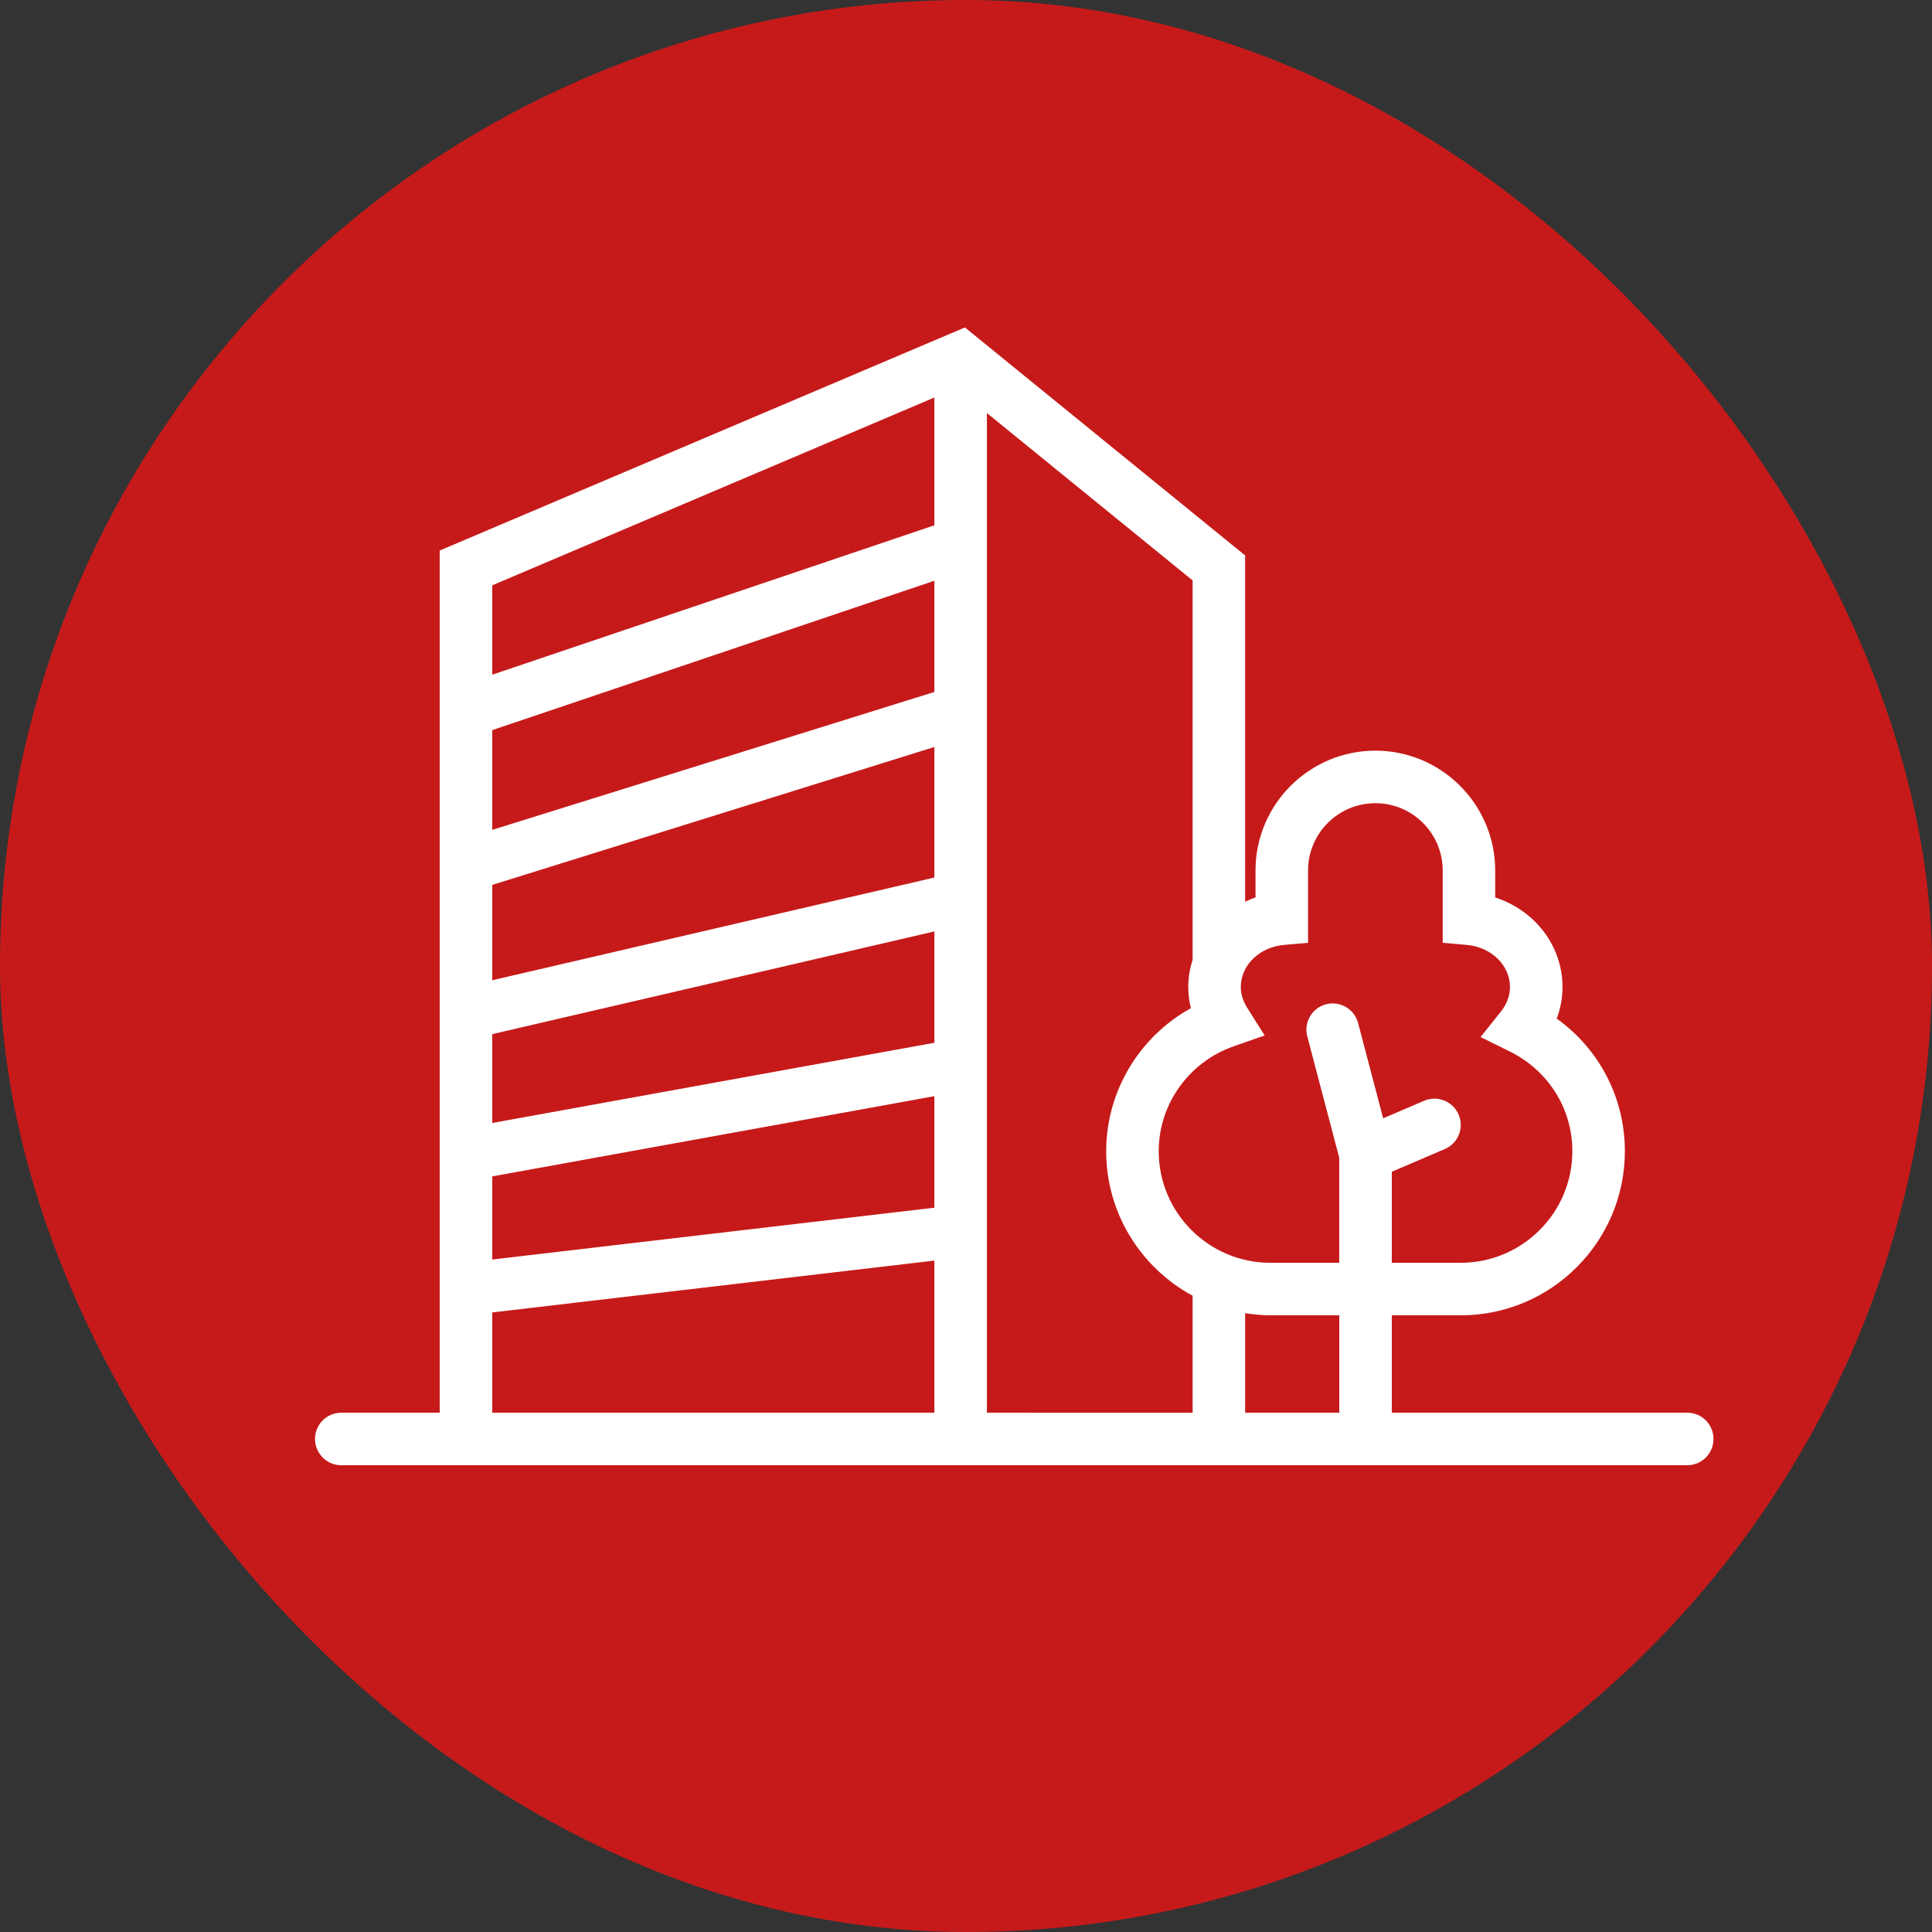
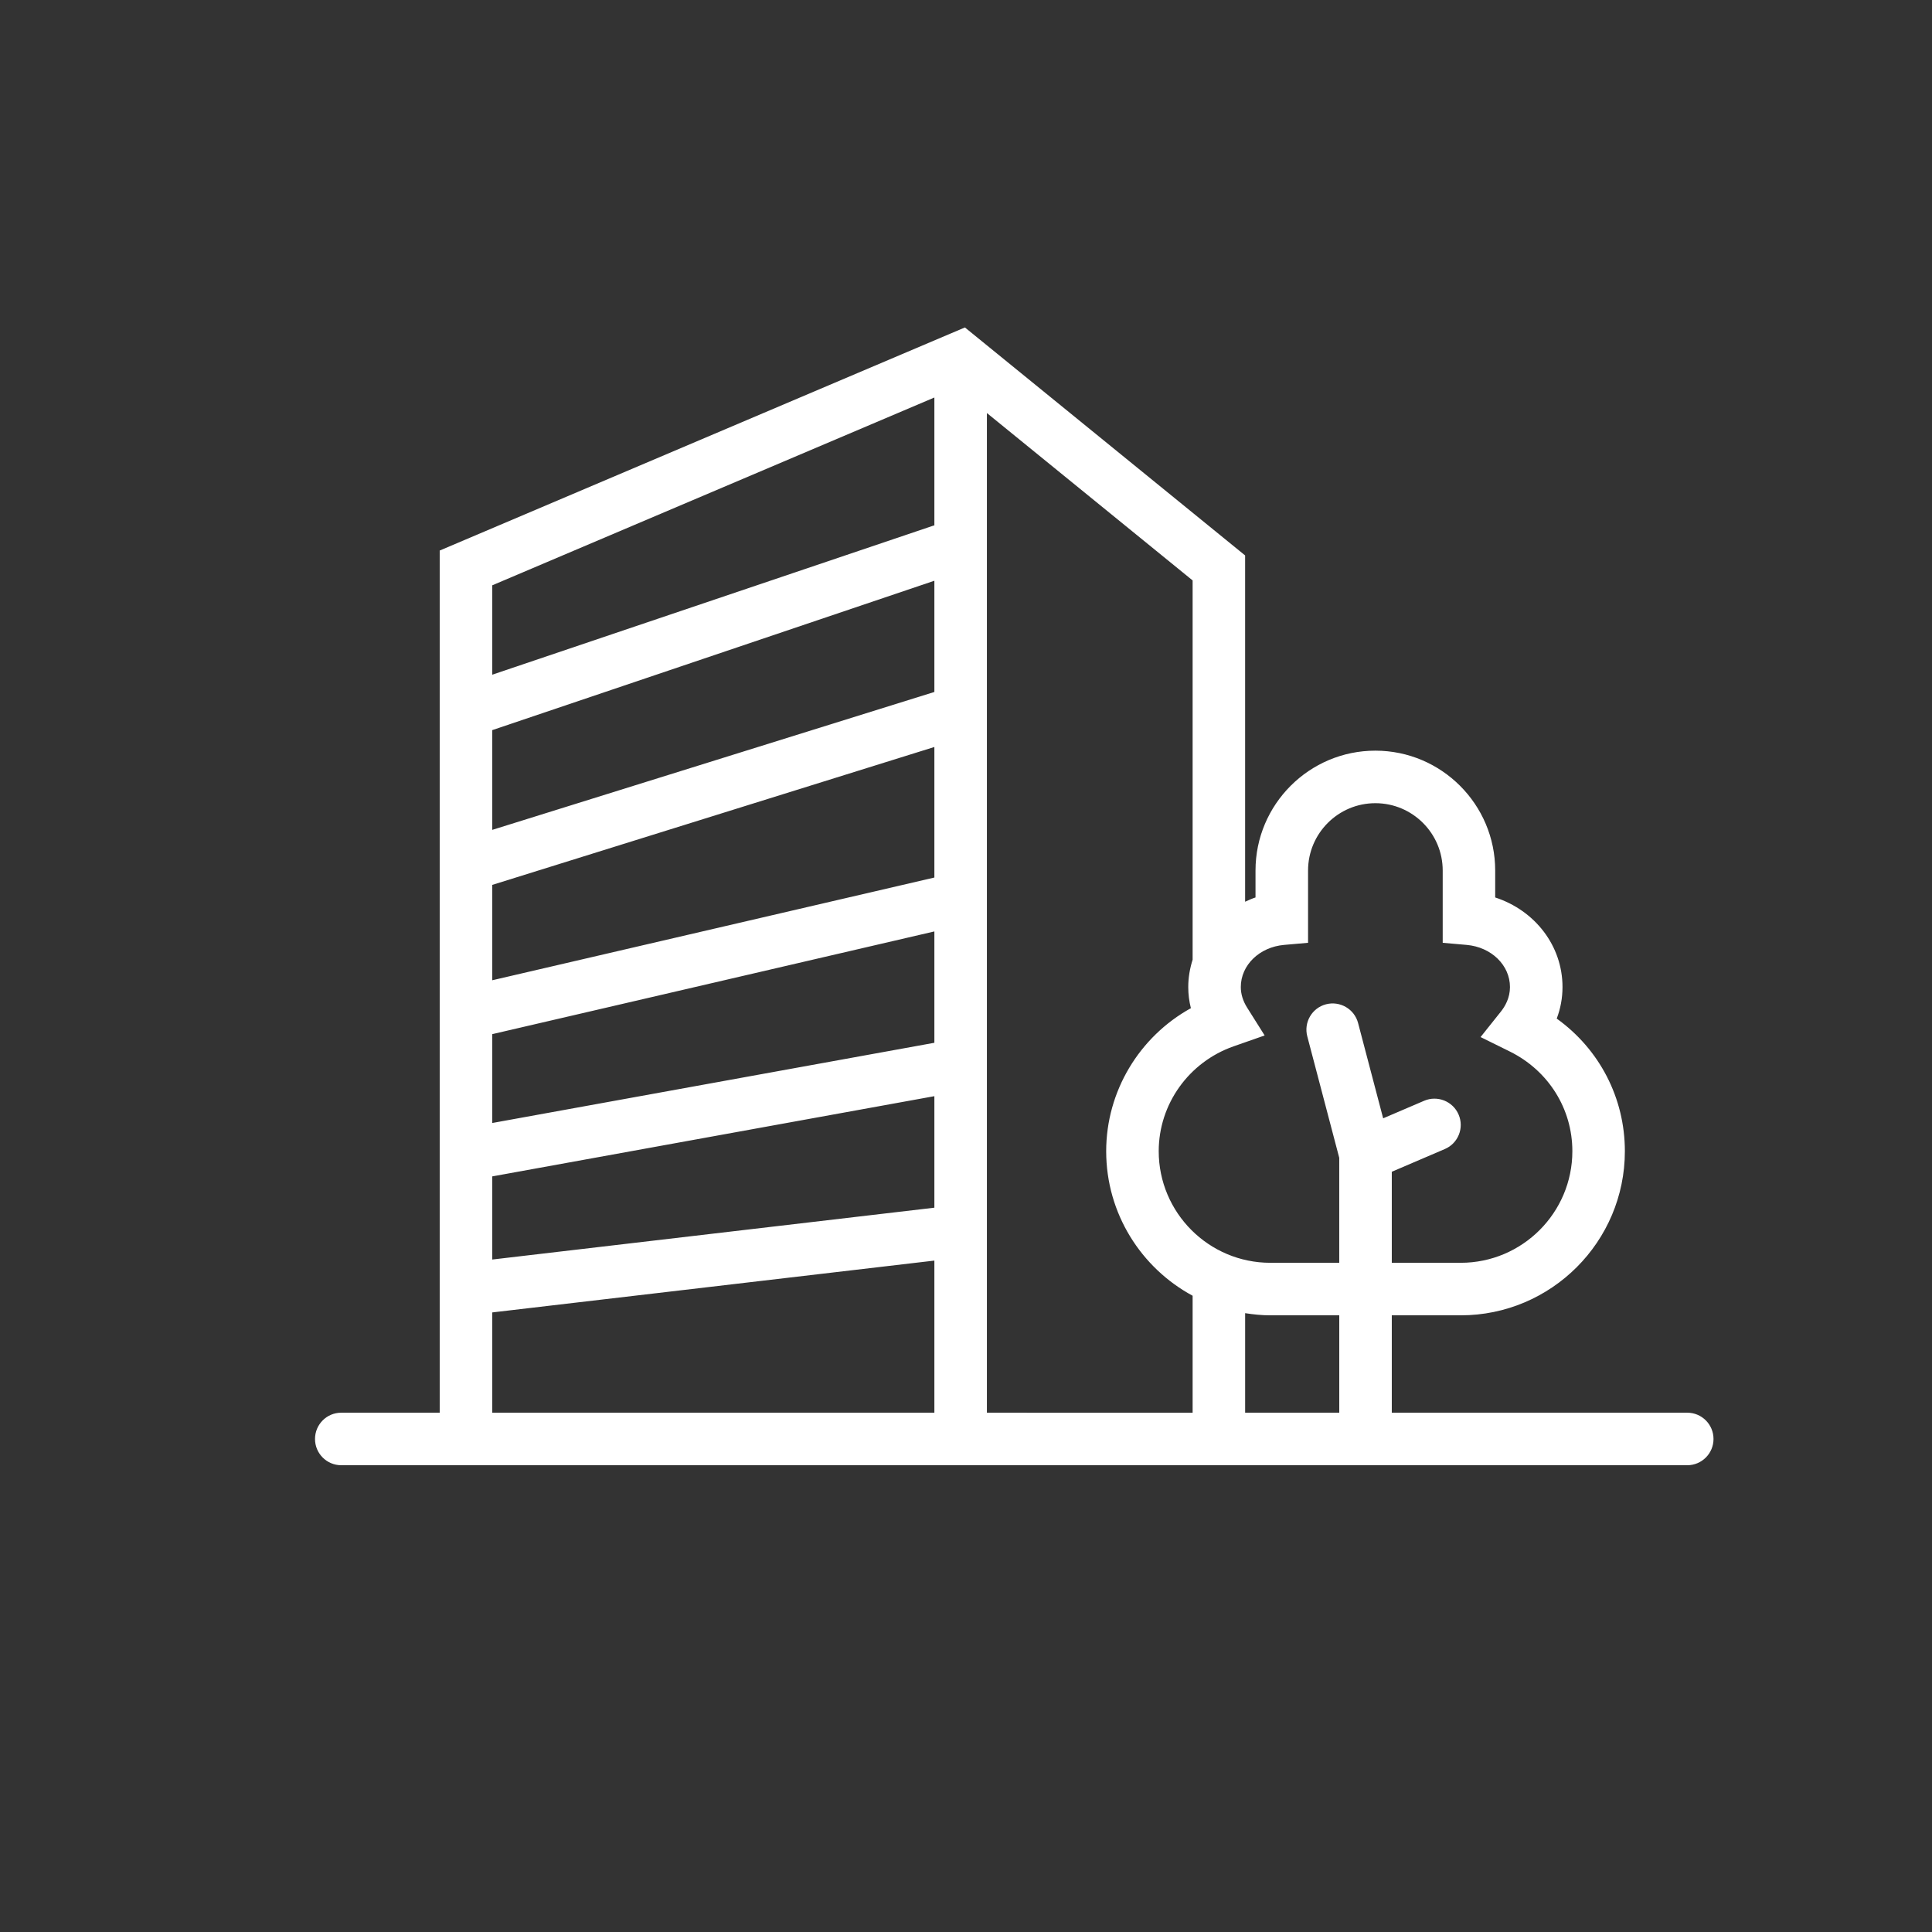
<svg xmlns="http://www.w3.org/2000/svg" width="100" height="100" viewBox="0 0 100 100" fill="none">
  <rect x="0" y="0" width="100" height="100" fill="#333333" stroke="none" />
-   <rect width="100" height="100" rx="50" fill="#C61A1A" />
  <path d="M87.332 73.121H72.039V68.081H75.607C80.292 68.081 84.103 64.269 84.103 59.585C84.103 56.825 82.781 54.303 80.576 52.722C80.774 52.2 80.875 51.65 80.875 51.089C80.875 48.947 79.444 47.122 77.391 46.452V45.057C77.391 41.637 74.608 38.854 71.188 38.854C67.768 38.854 64.985 41.637 64.985 45.057V46.452C64.798 46.513 64.622 46.593 64.447 46.673V28.749L49.944 16.949L49.196 17.267C49.192 17.267 49.189 17.269 49.187 17.27L22.759 28.496V73.121H17.664C16.912 73.121 16.305 73.73 16.305 74.481C16.305 75.231 16.912 75.84 17.664 75.84H22.76H64.448H87.332C88.084 75.84 88.691 75.231 88.691 74.481C88.691 73.73 88.084 73.121 87.332 73.121ZM66.466 48.908L67.705 48.799V45.057C67.705 43.136 69.267 41.573 71.189 41.573C73.112 41.573 74.674 43.135 74.674 45.057V48.799L75.913 48.908C77.192 49.021 78.156 49.958 78.156 51.089C78.156 51.654 77.901 52.09 77.687 52.358L76.634 53.678L78.148 54.426C80.145 55.413 81.385 57.389 81.385 59.585C81.385 62.77 78.794 65.362 75.607 65.362H72.039V60.65L74.784 59.474C75.474 59.18 75.794 58.38 75.497 57.69C75.202 56.999 74.398 56.681 73.713 56.976L71.592 57.884L70.294 52.951C70.102 52.225 69.361 51.794 68.632 51.982C67.907 52.173 67.473 52.917 67.665 53.643L69.319 59.929V65.362H65.752C62.566 65.362 59.975 62.77 59.975 59.585C59.975 57.153 61.532 54.972 63.849 54.159L65.458 53.595L64.55 52.153C64.334 51.809 64.224 51.452 64.224 51.089C64.223 49.958 65.186 49.02 66.466 48.908ZM48.363 45.421L25.479 50.738V45.802L48.363 38.664V45.421ZM25.479 53.527L48.363 48.211V53.974L25.479 58.126V53.527ZM48.363 35.816L25.479 42.954V37.791L48.363 30.059V35.816ZM25.479 60.89L48.363 56.738V62.51L25.479 65.193V60.89ZM48.363 20.575V27.198C48.349 27.202 48.337 27.198 48.325 27.202L25.479 34.922V30.296L48.363 20.575ZM25.479 67.931L48.363 65.248V73.121H25.479V67.931ZM51.082 73.121V21.379L61.73 30.043V49.673C61.588 50.123 61.504 50.596 61.504 51.09C61.504 51.457 61.549 51.824 61.64 52.183C58.97 53.66 57.256 56.484 57.256 59.586C57.256 62.816 59.069 65.63 61.73 67.067V73.123L51.082 73.121ZM64.448 67.969C64.874 68.036 65.307 68.081 65.752 68.081H69.32V73.121H64.448V67.969Z" fill="white" />
</svg>